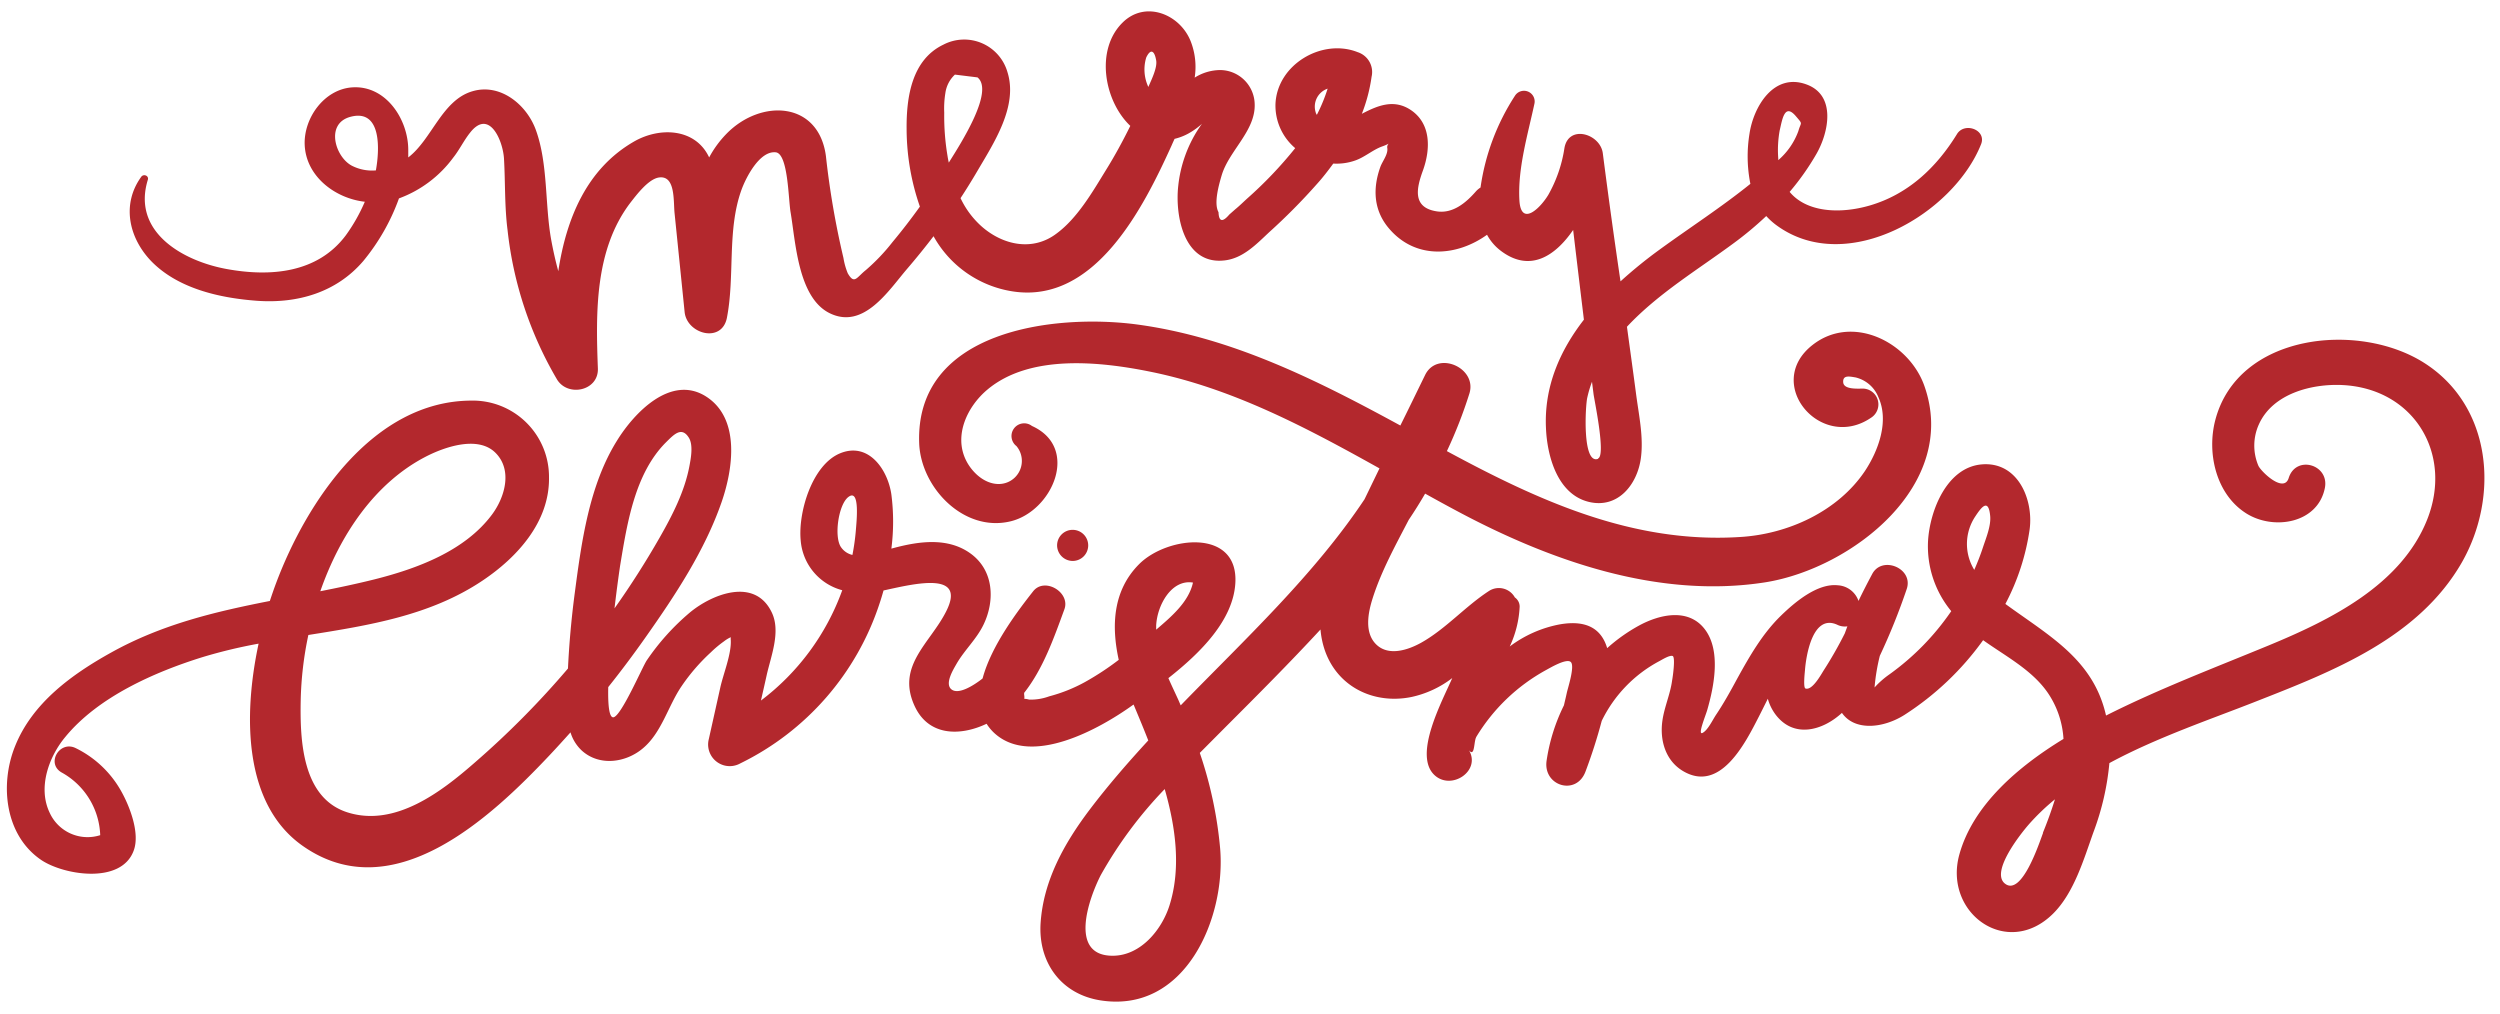
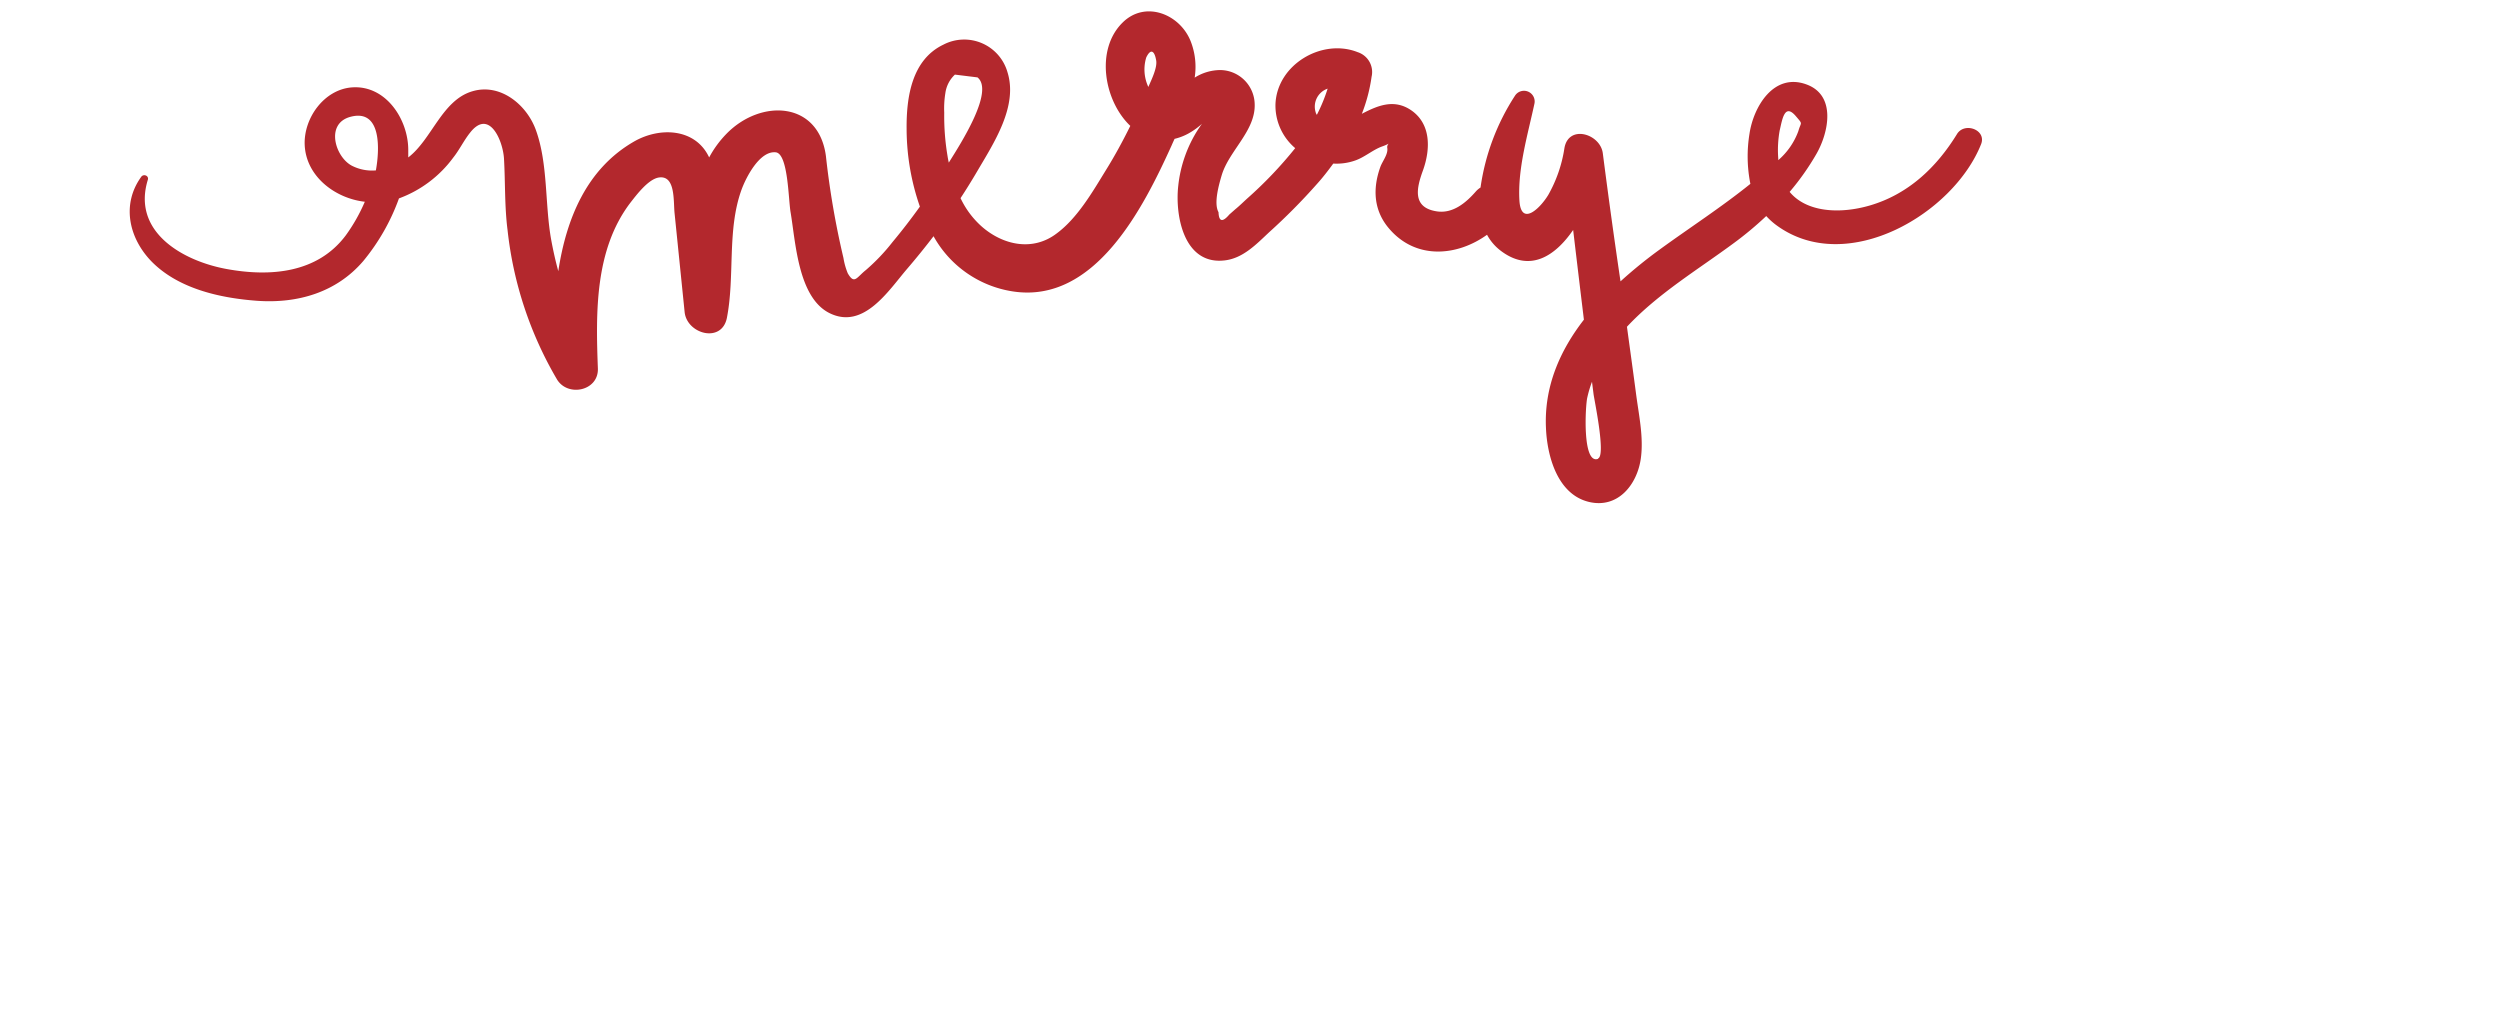
<svg xmlns="http://www.w3.org/2000/svg" fill="#000000" height="160.3" preserveAspectRatio="xMidYMid meet" version="1" viewBox="-1.1 -1.8 395.4 160.3" width="395.4" zoomAndPan="magnify">
  <g data-name="Layer 2">
    <g data-name="Layer 1" fill="#b3282d" id="change1_1">
      <path d="M39.51,45.77c6.41.47,12.58-1.29,16.85-6.29A33.21,33.21,0,0,0,62,29.58a18.63,18.63,0,0,0,8.59-6.46c1-1.26,1.68-2.72,2.67-3.95,3-3.82,5.17,1.22,5.35,4.1.22,3.8.08,7.56.57,11.36A59.21,59.21,0,0,0,87,58.22c1.73,2.83,6.6,1.79,6.46-1.75-.33-8.83-.51-18.72,5.09-26.14,1-1.28,2.9-3.83,4.59-4.06,2.61-.35,2.25,3.7,2.45,5.65l1.59,15.63c.36,3.5,5.9,5,6.69.9,1.28-6.61,0-13.85,2.3-20.22.68-1.88,2.84-6.2,5.41-5.94,2,.19,2,7.57,2.37,9.55.79,4.73,1.19,13.41,6.14,15.88,5.4,2.68,9.33-3.56,12.28-7q2.16-2.52,4.18-5.16a17.33,17.33,0,0,0,12.53,8.73c13,2,20.65-13.23,25.11-23.06.15-.35.31-.7.48-1.07a8.73,8.73,0,0,0,2.2-.85A11.32,11.32,0,0,0,189,17.78c-.2.28-.39.56-.57.83a20.5,20.5,0,0,0-3.18,9c-.53,4.78.93,12.57,7.39,11.77,2.89-.35,5-2.59,7-4.46a95,95,0,0,0,7.54-7.61c.91-1,1.77-2.12,2.59-3.24a8.88,8.88,0,0,0,3.48-.49c1.51-.53,2.75-1.67,4.23-2.21a8.54,8.54,0,0,0,1.06-.45.74.74,0,0,0-.23.67c.17,1-.75,2.07-1.09,3-1.23,3.42-1.09,6.87,1.36,9.74,4.24,5,10.77,4.41,15.51,1a7.79,7.79,0,0,0,2.13,2.5c4.6,3.52,8.61.93,11.49-3.26q.78,6.6,1.58,13.19l.12,1c-3.79,4.89-6.3,10.57-6,17.12.18,4.43,1.8,10.5,6.79,11.7,4.62,1.11,7.66-2.78,8.22-6.91.46-3.39-.34-6.89-.77-10.25-.46-3.52-.95-7-1.43-10.54,4.93-5.27,11.18-9,16.94-13.26a54.3,54.3,0,0,0,5.09-4.25A10.84,10.84,0,0,0,280.11,34c11.1,7.83,27.78-2.05,32.12-13,.89-2.26-2.61-3.55-3.81-1.6-3.24,5.28-7.72,9.53-13.79,11.3-4.73,1.38-10,1.09-12.68-2.15a40.15,40.15,0,0,0,4.26-6.05c1.92-3.38,3.14-9.23-1.61-10.95-5.18-1.89-8.37,3.55-9,7.8a22.22,22.22,0,0,0,.14,7.93c-4.62,3.72-9.61,6.94-14.39,10.42a72.41,72.41,0,0,0-6.15,5c-1-6.75-1.93-13.5-2.8-20.26-.4-3.09-5.41-4.6-6.07-.82A21.54,21.54,0,0,1,243.79,29c-1.28,2.14-4.33,5.11-4.58.89-.29-5,1.31-10.35,2.36-15.22a1.69,1.69,0,0,0-3.08-1.3,35.83,35.83,0,0,0-5.43,14.49,3.38,3.38,0,0,0-.73.61c-1.55,1.78-3.63,3.55-6.18,3.16-4-.6-3.17-3.8-2.19-6.49,1.18-3.28,1.33-7.34-1.91-9.53-2.7-1.81-5.28-.7-7.76.59a25.8,25.8,0,0,0,1.54-5.86,3.3,3.3,0,0,0-2.2-3.89c-5.62-2.23-12.73,1.94-13,8.18a8.82,8.82,0,0,0,3.12,7,64.77,64.77,0,0,1-7.63,8c-.61.56-1.22,1.16-1.86,1.68l-.93.82c-1.08,1.27-1.65,1.14-1.71-.37-.79-1.42.08-4.4.5-5.83,1.16-3.91,5.4-7.06,5.22-11.31a5.5,5.5,0,0,0-5.49-5.34,7.66,7.66,0,0,0-4,1.2,11.1,11.1,0,0,0-.63-5.75C185.51.41,180-1.79,176.42,1.8c-4.32,4.29-2.9,12.37,1.25,16.31-1.18,2.39-2.46,4.75-3.86,7-2.12,3.45-4.49,7.57-7.77,10C162.27,38,157.54,37,154.14,34a14,14,0,0,1-3.32-4.46q1.37-2.09,2.63-4.24c2.61-4.46,6.49-10.27,4.79-15.69a7.12,7.12,0,0,0-10.15-4.34c-5,2.4-5.84,8.33-5.8,13.29a37.57,37.57,0,0,0,2.1,12.32c-1.37,1.91-2.8,3.77-4.31,5.58a31.1,31.1,0,0,1-4.22,4.44c-1.5,1.19-1.82,2.35-2.88.52A11,11,0,0,1,132.3,39a132.92,132.92,0,0,1-2.77-16.09c-1.13-8.7-10.25-9.13-15.7-3.58a16.53,16.53,0,0,0-2.77,3.77c-2.15-4.61-7.8-4.89-11.94-2.48C91.66,24.94,88.46,32.81,87.2,41.09c-.45-1.64-.82-3.31-1.13-5-1-5.57-.48-11.93-2.4-17.28-1.42-4-5.58-7.47-10-6.19C68.81,14,67.24,20.21,63.47,23.1c0-.4,0-.8,0-1.19,0-4.82-3.53-10.26-8.88-9.89-4.41.31-7.67,4.85-7.5,9.09.21,5,4.82,8.47,9.51,9h0a27.37,27.37,0,0,1-3,5.3c-4.48,6-11.93,6.6-18.84,5.34S19.73,34.91,22.28,26.64c.21-.67-.7-1-1.06-.45-3.06,4.26-2,9.46,1.47,13.18C26.92,43.83,33.61,45.33,39.51,45.77Zm240.88-27c.4-1.7.76-4.28,2.53-2.21,1.2,1.4.82.87.41,2.37a11.09,11.09,0,0,1-3.18,4.6c0-.09,0-.17,0-.26A17.39,17.39,0,0,1,280.39,18.75Zm-28.74,52c-2.55.94-2-8.55-1.7-9.71a18.09,18.09,0,0,1,.74-2.48l.24,1.9C251,61.22,252.93,70.25,251.65,70.71ZM207,16a3,3,0,0,1,1.88-3.78,26.6,26.6,0,0,1-1.71,4.15C207.09,16.21,207,16.09,207,16ZM180.19,7.29c.71-1.48,1.31-1.06,1.57.46.2,1.13-.71,3-1.24,4.2A6.53,6.53,0,0,1,180.19,7.29Zm-31.77,5.63A4.88,4.88,0,0,1,149.93,10l3.57.44c2.66,2.14-2.51,10.26-4.54,13.48-.07-.33-.14-.67-.19-1a37.92,37.92,0,0,1-.53-6.9A15.12,15.12,0,0,1,148.42,12.92ZM54.59,24.43c-2.65-1.34-4.32-6.69-.24-7.76,4.79-1.26,4.65,4.86,4,8.48A7,7,0,0,1,54.59,24.43Z" />
-       <path d="M382.27,55.57c-10.37-6.57-29.42-4.63-33,9.07-1.36,5.2.1,11.71,4.87,14.74,4.33,2.75,11.34,1.62,12.46-4,.74-3.72-4.57-5.26-5.72-1.58-.77,2.47-4.36-1-4.79-1.93a8.14,8.14,0,0,1,.07-6.54c2.18-4.88,8.36-6.47,13.23-6.23,11.31.56,17.52,10.89,13.39,21.28s-15.38,15.9-25.11,19.92c-8.58,3.54-17.37,6.88-25.68,11.07-2-8.87-8.93-12.55-15.92-17.65a36.27,36.27,0,0,0,3.84-11.81c.62-4.71-1.85-10.67-7.48-10.27s-8.31,7.37-8.59,12.11a16.1,16.1,0,0,0,3.67,11.11,40.31,40.31,0,0,1-9.78,10,13.83,13.83,0,0,0-2.35,2.07,31.49,31.49,0,0,1,.83-5,100.28,100.28,0,0,0,4.25-10.55C301.6,88.1,296.57,86,295,89c-.71,1.33-1.45,2.76-2.16,4.24a3.68,3.68,0,0,0-3.27-2.47c-3.24-.35-6.82,2.69-9,4.81-2.92,2.84-4.95,6.4-6.9,9.93-1.08,2-2.15,3.94-3.4,5.8-.52.79-1.27,2.39-2.1,2.81s.51-2.78.75-3.64c1.08-3.75,2.2-9.37-.39-12.76s-7.13-2.37-10.44-.56a26.78,26.78,0,0,0-5,3.55c-.84-2.83-3-4.54-7.49-3.76a19,19,0,0,0-7.92,3.5,16.63,16.63,0,0,0,1.57-6.32,1.78,1.78,0,0,0-.76-1.44,2.89,2.89,0,0,0-4-1.08c-3.8,2.44-6.92,6.07-10.85,8.26-2.06,1.14-5.13,2.16-7.08.25s-1.24-5.15-.57-7.27c1.35-4.28,3.62-8.4,5.72-12.44q1.35-2,2.59-4.14c1.65.92,3.29,1.82,4.94,2.7,14.71,7.88,31.94,14,48.91,11.32,13.6-2.19,30.67-15.38,25.1-31.08-2.44-6.89-11.36-11.42-17.69-6.44-7.79,6.12,1.34,16.89,9.25,11.51a2.5,2.5,0,0,0-1.25-4.62c-.85,0-3.06.18-3.14-1s1-.92,1.94-.77A5.18,5.18,0,0,1,296,61.05c1.7,3.77,0,8.4-2.13,11.63-4.29,6.41-12.2,10-19.73,10.45-17,1.09-31.91-5.75-46.4-13.58a72.34,72.34,0,0,0,3.56-9.11c1.27-4.06-5.06-6.87-7-2.94-1.31,2.68-2.61,5.37-3.92,8-13.18-7.18-26.73-14-41.79-16-13-1.69-35,.94-34.31,18.85.29,7,7.08,14.09,14.46,12.3,6.62-1.6,11-11.65,3.37-15.08a2,2,0,0,0-2.45,3.18,3.65,3.65,0,0,1-2.82,6c-2.24,0-4.2-1.84-5.14-3.72-2-4,.22-8.58,3.38-11.22,6.74-5.64,17.84-4.43,25.81-2.81,13,2.64,24.68,8.86,36.19,15.28l-2.37,4.89c-8,12-18.86,22.08-29.07,32.59-.13-.29-.25-.59-.38-.88-.51-1.12-1.06-2.26-1.57-3.43,5.09-4,10.23-9.14,10.59-15,.54-8.75-10.83-7.46-15.24-3-4.14,4.17-4.38,9.75-3.2,15.11a44,44,0,0,1-5.32,3.5,24.62,24.62,0,0,1-5.67,2.27,8.44,8.44,0,0,1-3.17.52c-1.14-.31-.63.22-.8-.77a2.53,2.53,0,0,1,0-.3c3-3.8,4.71-8.69,6.36-13.2,1-2.68-3.11-5.16-4.93-2.87-2.36,3-6.62,8.57-8,13.79-.21.17-.43.34-.65.49-.86.61-3.18,2.14-4.29,1.23s.38-3.25.8-4c1.27-2.22,3.2-3.94,4.31-6.28,1.8-3.79,1.59-8.48-2-11.14s-8.2-2-12.19-.94l-.41.11a33.58,33.58,0,0,0,0-8.56c-.56-3.92-3.59-8.34-8.07-6.53s-6.71,9.39-6.27,13.82a8.86,8.86,0,0,0,6.57,7.85A38,38,0,0,1,119.25,109c.31-1.35.62-2.71.92-4.07.68-3,2.23-6.82.81-9.83-2.67-5.67-9.47-2.94-13,0a37.22,37.22,0,0,0-6.79,7.55c-.68,1-4.11,9-5.31,9-.65,0-.84-2-.78-4.78Q98.15,103.05,101,99c4.67-6.62,9.39-13.74,12.05-21.45,1.75-5.09,3-13.08-2.42-16.6-5.6-3.63-11.46,2.56-14.18,7-4.35,7-5.57,15.89-6.63,23.93q-.8,6-1.09,12.05A138.41,138.41,0,0,1,74,118.8C68.73,123.41,61.47,129,54,126.73c-7.32-2.2-7.66-11.41-7.54-17.75a55,55,0,0,1,1.21-10.35c9.63-1.53,19.29-3.08,27.5-8.57,5.5-3.67,10.65-9.29,10.56-16.31A12.06,12.06,0,0,0,73.4,61.56c-15.49.08-26,16-30.82,28.83-.34.9-.67,1.86-1,2.86-8.61,1.69-17.05,3.68-25.07,8.14-6.25,3.47-12.52,8-15.25,14.89-2.4,6-1.6,14,4.14,17.92,3.53,2.4,12.72,3.94,14.66-1.51,1-2.75-.66-7-2-9.37a16.56,16.56,0,0,0-7.17-6.79c-2.54-1.28-4.75,2.4-2.25,3.84a11.8,11.8,0,0,1,6.11,9.92,6.58,6.58,0,0,1-8-3.56c-1.91-4-.1-8.89,2.5-12,5.2-6.32,14.1-10.24,21.72-12.61A79.7,79.7,0,0,1,39.8,100c-2.46,11.48-2.37,25.44,7,32,14.26,10,29.72-4.49,39-14.33,1.13-1.2,2.24-2.42,3.33-3.64a6.5,6.5,0,0,0,1.82,2.91c2.77,2.48,6.92,1.89,9.6-.36,3-2.49,4-6.7,6.14-9.84a30.45,30.45,0,0,1,4.64-5.37,17.1,17.1,0,0,1,2.07-1.73,5.21,5.21,0,0,1,1.08-.66,2.09,2.09,0,0,0,0,.48c.11,2.21-1.19,5.35-1.66,7.49L111,115.12a3.42,3.42,0,0,0,5,3.81,43.06,43.06,0,0,0,22-25.25c.23-.68.44-1.38.64-2.09,4.94-1.08,13.18-3.13,9.9,3.32-2.52,5-7.81,8.51-5.07,14.76,2.17,5,7.26,5,11.47,3a7.22,7.22,0,0,0,1.22,1.47c5.87,5.39,16.71-.7,21.85-4.39l.18-.12.32.77c.65,1.56,1.34,3.21,2,4.91-3.25,3.53-6.38,7.14-9.24,10.91-4,5.29-7.35,11.21-7.79,18-.39,6.19,3.24,11.22,9.47,12.2,13.44,2.11,19.85-13.05,18.93-24a64.65,64.65,0,0,0-3.22-15.14l4.15-4.17c5-5,10.09-10.1,14.94-15.35a13.74,13.74,0,0,0,.62,3.1c1.95,5.94,7.77,8.79,13.75,7.58a16.24,16.24,0,0,0,6.47-3c-1.59,3.66-6.22,12.17-2.81,15.35,2.66,2.48,7.37-.65,5.46-3.92v0c.82,1,.78-.86,1-1.68,0-.13.09-.27.13-.41a29.41,29.41,0,0,1,11.06-10.61c.57-.3,3.18-1.88,3.89-1.28s-.44,4.08-.61,4.87-.3,1.31-.46,2a29.23,29.23,0,0,0-2.74,8.75c-.59,4,4.71,5.63,6.16,1.7a82.83,82.83,0,0,0,2.56-8,21.18,21.18,0,0,1,9.08-9.43c.41-.21,1.64-1,2.13-.83s0,3.49-.08,3.87c-.29,2.19-1.24,4.21-1.54,6.4-.42,3,.45,6.18,3.15,7.86,6,3.7,10-4.43,12.14-8.6.47-.92.93-1.85,1.39-2.77a7.5,7.5,0,0,0,1.19,2.46c2.9,3.89,7.49,2.58,10.53-.22,2,2.89,6.48,2.46,9.87.33a45.63,45.63,0,0,0,12.46-11.83c3.83,2.73,8.31,5,10.71,9.08a14.41,14.41,0,0,1,2,6.54c-7,4.27-14.3,10.37-16.48,18.32-2.52,9.22,7.57,16.52,14.84,9.31,3.32-3.3,4.86-8.64,6.39-12.91a41.77,41.77,0,0,0,2.51-10.9c7.49-4.05,16-6.91,23.27-9.78,12.16-4.77,25.59-10,32.46-21.93C394.23,76.72,393.05,62.4,382.27,55.57ZM66.17,70.46c3-1.56,8.29-3.41,11.07-.67s1.5,7.08-.53,9.8C72.4,85.37,64.82,88.15,58.1,89.84c-2.85.71-5.7,1.31-8.54,1.87C52.67,82.8,58.15,74.64,66.17,70.46ZM97,87.53c1.09-6.57,2.31-14.47,7.25-19.39,1.27-1.26,2.47-2.52,3.6-.71.71,1.14.33,3.21.1,4.42-.75,4.06-2.71,7.86-4.74,11.41Q99.93,89,96.09,94.42C96.49,91,96.89,88.22,97,87.53Zm36.11-10.75c1.85-1.35,1.25,4,1.15,5.32a36,36,0,0,1-.54,3.87,3,3,0,0,1-1.84-1.28C130.79,83,131.52,77.93,133.11,76.78Zm54.47,13.56c-.67,3.06-3.39,5.37-5.82,7.45,0-.22,0-.45,0-.67C181.93,93.86,184.21,89.79,187.58,90.34Zm-3.73,51.11c-1.22,3.82-4.53,7.85-8.86,7.91-7.13.1-3.91-9-2-12.74A66.33,66.33,0,0,1,183.11,123C184.88,129.16,185.71,135.61,183.85,141.45Zm100.6-34.36c-.38-.14-.1-2.57-.08-2.85.16-2.18,1.18-9.1,5.17-7.2a2.7,2.7,0,0,0,1.54.22c-.13.37-.27.73-.4,1.1-1,2-2.14,4-3.34,5.86C286.92,104.89,285.51,107.47,284.45,107.09Zm26.84-27.18c.86-1.3,2.11-3.12,2.38-.07.14,1.56-.68,3.51-1.17,5-.39,1.19-.85,2.35-1.35,3.49A7.84,7.84,0,0,1,311.29,79.91Zm10.75,50c-.54,1.38-3.38,10.27-6.09,8-2.22-1.9,2.6-7.91,3.8-9.29a35.16,35.16,0,0,1,4.16-4C323.35,126.42,322.7,128.22,322,129.92Z" />
-       <path d="M168.54,86.92a2.46,2.46,0,1,0-2.45-2.46A2.48,2.48,0,0,0,168.54,86.92Z" />
    </g>
  </g>
</svg>